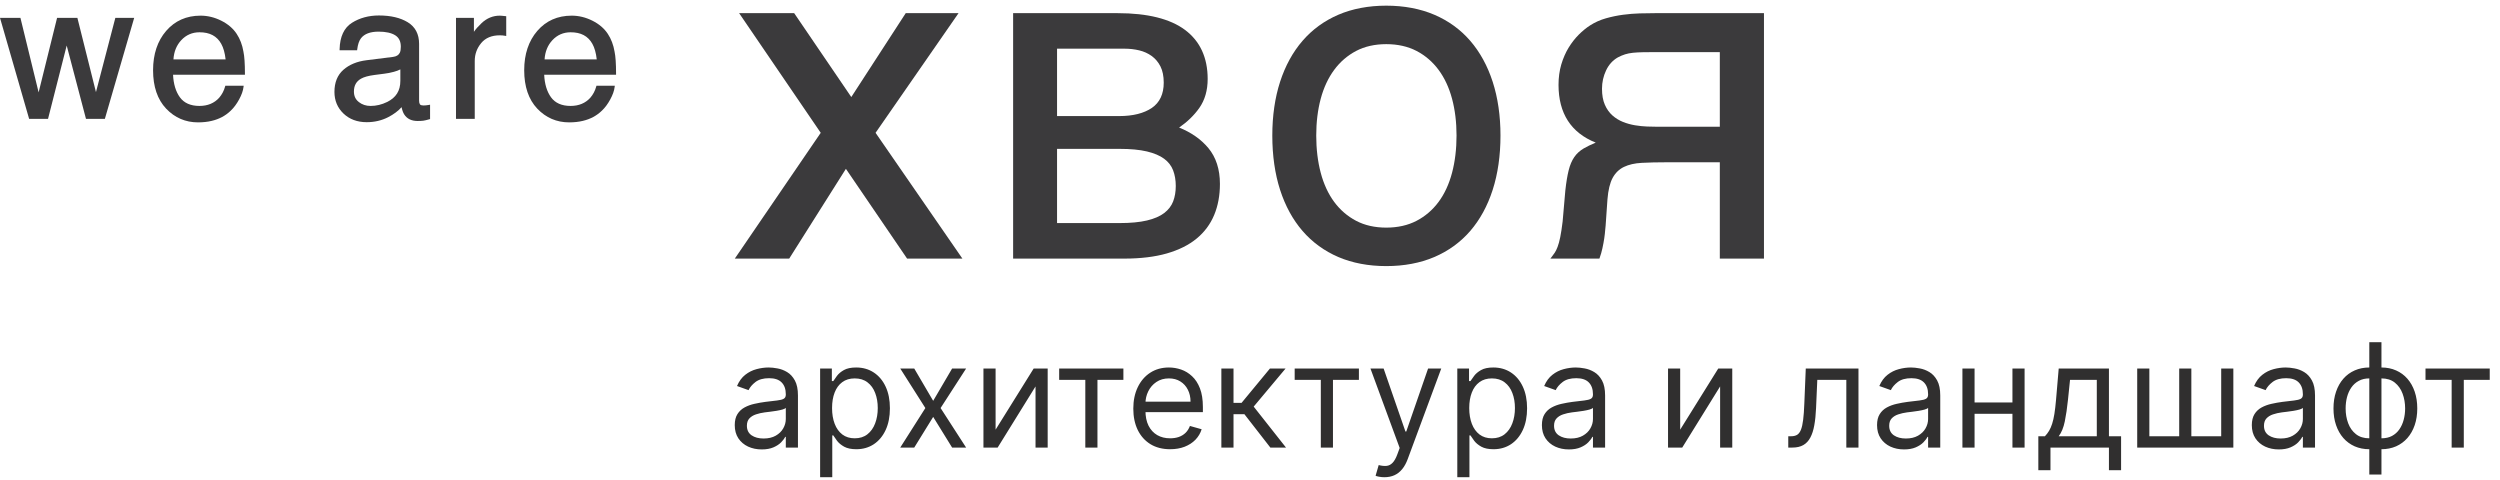
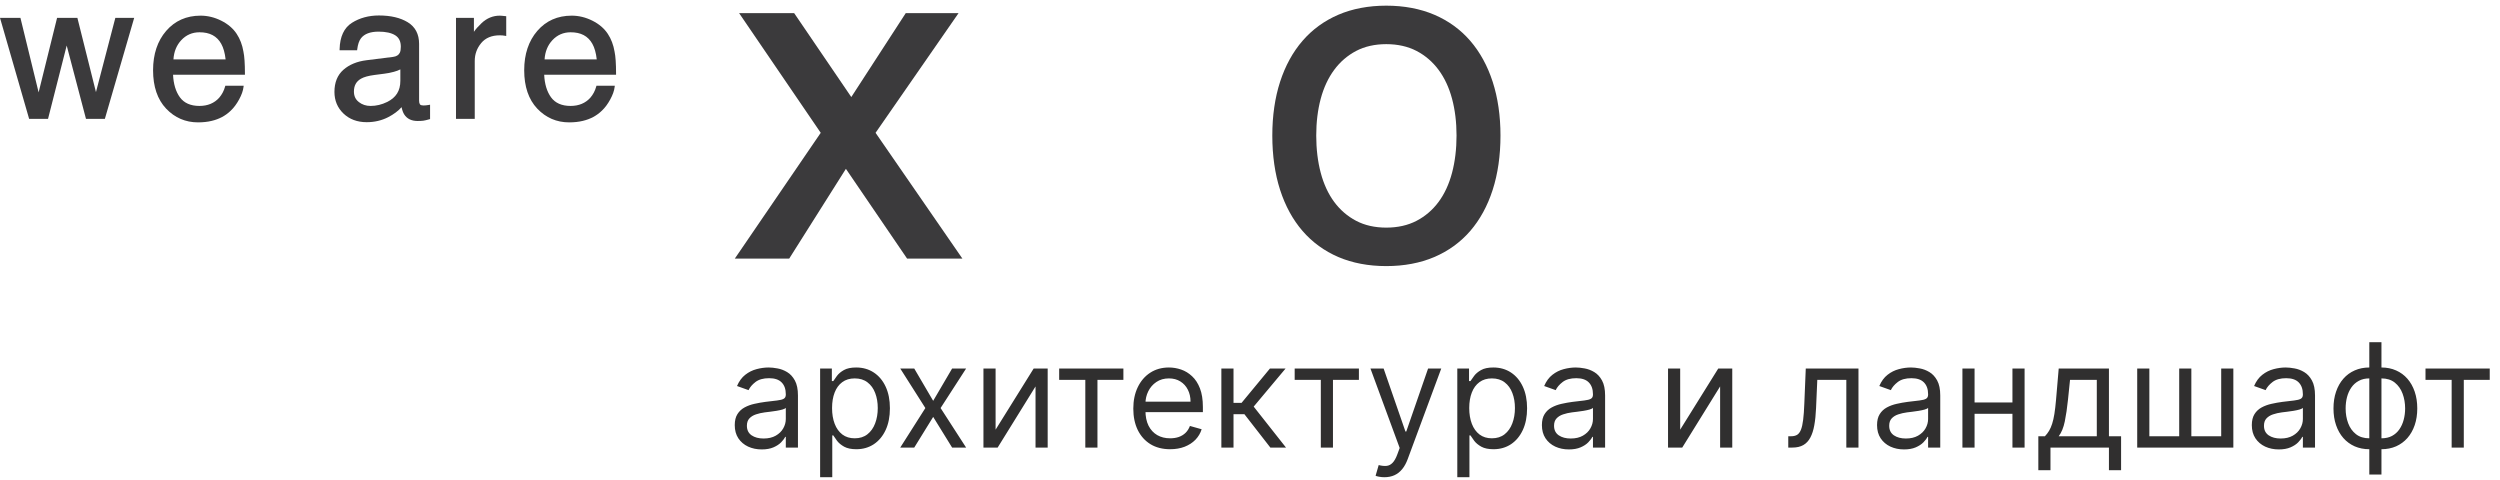
<svg xmlns="http://www.w3.org/2000/svg" width="391" height="75" viewBox="0 0 391 75" fill="none">
  <path d="M15.008 14.402L12.135 2.921L12.104 2.794H8.927L6.041 14.448L3.227 2.922L3.196 2.794H0L4.521 18.47L4.556 18.591H7.512L10.431 7.121L13.415 18.466L13.448 18.591H16.4L20.987 2.794H18.039L15.008 14.402Z" fill="#3B3A3C" />
  <path d="M31.203 5.048C32.804 5.048 33.912 5.634 34.593 6.84C34.941 7.455 35.175 8.278 35.285 9.292H27.127C27.201 8.087 27.612 7.076 28.347 6.287C29.113 5.464 30.073 5.048 31.203 5.048ZM37.016 5.296C36.465 4.456 35.657 3.764 34.613 3.239C33.569 2.715 32.477 2.448 31.367 2.448C29.164 2.448 27.355 3.25 25.989 4.831C24.629 6.404 23.94 8.475 23.94 10.988C23.94 13.542 24.627 15.559 25.98 16.987C27.336 18.415 29.012 19.139 30.964 19.139C31.757 19.139 32.48 19.059 33.109 18.904C34.289 18.628 35.295 18.088 36.095 17.303C36.573 16.851 37.012 16.262 37.399 15.551C37.788 14.838 38.02 14.179 38.088 13.592L38.111 13.406H35.24L35.207 13.528C35.027 14.188 34.717 14.778 34.289 15.275C33.523 16.134 32.48 16.568 31.191 16.568C29.812 16.568 28.783 16.112 28.131 15.212C27.492 14.328 27.133 13.144 27.065 11.69H38.307V11.523C38.307 9.96 38.228 8.802 38.075 8.088C37.899 7.03 37.543 6.09 37.016 5.296Z" fill="#3B3A3C" />
  <path d="M62.614 10.853V12.656C62.614 14.196 61.937 15.273 60.542 15.952C59.71 16.361 58.841 16.569 57.959 16.569C57.25 16.569 56.629 16.362 56.114 15.956C55.603 15.553 55.354 15.017 55.354 14.314C55.354 13.382 55.721 12.724 56.475 12.3C56.929 12.042 57.622 11.85 58.538 11.729L60.106 11.526C60.593 11.469 61.096 11.37 61.599 11.233C61.989 11.128 62.329 11 62.614 10.853ZM66.62 16.476C66.481 16.489 66.357 16.496 66.246 16.496C66.042 16.496 65.779 16.465 65.683 16.324C65.593 16.19 65.546 16.004 65.546 15.768V6.86C65.546 5.341 64.951 4.206 63.779 3.484C62.623 2.777 61.106 2.42 59.265 2.42C57.673 2.42 56.253 2.805 55.045 3.566C53.813 4.342 53.163 5.73 53.114 7.693L53.11 7.864H55.854L55.871 7.717C55.965 6.948 56.162 6.365 56.458 5.985C56.989 5.297 57.914 4.948 59.208 4.948C60.341 4.948 61.219 5.141 61.819 5.522C62.404 5.894 62.688 6.481 62.688 7.317C62.688 7.722 62.634 8.033 62.53 8.244C62.352 8.617 62.002 8.832 61.461 8.901L57.317 9.42C55.837 9.605 54.622 10.109 53.705 10.917C52.777 11.736 52.306 12.898 52.306 14.373C52.306 15.722 52.782 16.861 53.722 17.76C54.66 18.656 55.881 19.11 57.353 19.11C58.566 19.11 59.696 18.846 60.706 18.328C61.577 17.88 62.281 17.353 62.807 16.762C62.901 17.228 63.038 17.608 63.218 17.892C63.653 18.576 64.356 18.922 65.308 18.922C65.678 18.922 65.977 18.908 66.197 18.878C66.417 18.849 66.726 18.776 67.144 18.656L67.263 18.621V16.378L67.069 16.412C66.91 16.44 66.76 16.462 66.62 16.476Z" fill="#3B3A3C" />
  <path d="M78.428 2.463C78.308 2.454 78.221 2.448 78.17 2.448C77.1 2.448 76.144 2.84 75.326 3.612C74.79 4.119 74.392 4.57 74.121 4.974V2.795H71.318V18.591H74.25V9.531C74.25 8.479 74.592 7.536 75.265 6.728C75.932 5.93 76.904 5.524 78.156 5.524C78.305 5.524 78.442 5.53 78.569 5.539C78.693 5.548 78.829 5.566 78.976 5.594L79.174 5.631V2.536L79.024 2.52C78.742 2.492 78.545 2.472 78.428 2.463Z" fill="#3B3A3C" />
  <path d="M89.248 5.048C90.849 5.048 91.957 5.634 92.639 6.84C92.987 7.455 93.22 8.278 93.331 9.292H85.172C85.247 8.087 85.657 7.076 86.392 6.287C87.159 5.464 88.119 5.048 89.248 5.048ZM95.061 5.296C94.511 4.456 93.703 3.764 92.659 3.239C91.615 2.715 90.523 2.448 89.412 2.448C87.209 2.448 85.4 3.25 84.035 4.831C82.675 6.404 81.985 8.475 81.985 10.988C81.985 13.542 82.672 15.559 84.025 16.987C85.381 18.415 87.057 19.139 89.009 19.139C89.803 19.139 90.525 19.059 91.155 18.904C92.335 18.628 93.34 18.088 94.14 17.303C94.619 16.851 95.057 16.262 95.444 15.551C95.833 14.838 96.065 14.179 96.133 13.592L96.156 13.406H93.285L93.252 13.528C93.072 14.188 92.763 14.778 92.335 15.275C91.568 16.134 90.525 16.568 89.236 16.568C87.857 16.568 86.828 16.112 86.176 15.212C85.537 14.328 85.179 13.144 85.111 11.69H96.352V11.523C96.352 9.96 96.273 8.802 96.12 8.088C95.944 7.03 95.588 6.09 95.061 5.296Z" fill="#3B3A3C" />
  <path d="M132.299 26.406L141.82 40.372L141.87 40.444H150.519L136.938 20.772L149.915 2.059H141.655L133.143 15.178L124.26 2.132L124.21 2.059H115.6L128.362 20.772L115.103 40.184L114.924 40.444H123.432L132.299 26.406Z" fill="#3B3A3C" />
-   <path d="M180.161 16.869C178.916 17.722 177.191 18.154 175.033 18.154H165.323V7.615H175.921C176.687 7.615 177.445 7.703 178.175 7.877C178.896 8.049 179.551 8.345 180.123 8.757C180.691 9.166 181.152 9.713 181.495 10.385C181.835 11.058 182.008 11.911 182.008 12.921C182.008 14.702 181.387 16.03 180.161 16.869ZM165.323 23.283H175.105C176.811 23.283 178.251 23.419 179.383 23.687C180.504 23.954 181.411 24.341 182.076 24.833C182.733 25.319 183.204 25.929 183.476 26.641C183.752 27.365 183.891 28.187 183.891 29.087C183.891 29.985 183.752 30.802 183.476 31.514C183.204 32.215 182.732 32.823 182.075 33.323C181.408 33.829 180.503 34.219 179.383 34.483C178.251 34.754 176.811 34.889 175.105 34.889H165.323V23.283ZM189.896 33.627C190.495 32.19 190.797 30.554 190.797 28.766C190.797 26.487 190.187 24.598 188.983 23.153C187.845 21.789 186.309 20.711 184.415 19.951C185.701 19.061 186.763 18.031 187.569 16.889C188.439 15.658 188.88 14.131 188.88 12.351C188.88 9.019 187.691 6.441 185.348 4.686C183.021 2.943 179.479 2.059 174.82 2.059H158.452V40.445H175.851C178.387 40.445 180.62 40.174 182.488 39.639C184.359 39.102 185.927 38.321 187.148 37.315C188.371 36.31 189.296 35.069 189.896 33.627Z" fill="#3B3A3C" />
  <path d="M216.813 35.6C215.025 35.6 213.439 35.241 212.095 34.534C210.751 33.829 209.599 32.836 208.669 31.581C207.737 30.322 207.031 28.794 206.564 27.036C206.096 25.27 205.859 23.306 205.859 21.198C205.859 19.116 206.096 17.176 206.564 15.433C207.031 13.697 207.739 12.18 208.669 10.924C209.597 9.67 210.749 8.677 212.095 7.969C213.437 7.264 215.025 6.905 216.813 6.905C218.601 6.905 220.195 7.264 221.552 7.969C222.907 8.677 224.064 9.67 224.993 10.924C225.923 12.177 226.631 13.694 227.097 15.433C227.565 17.176 227.803 19.116 227.803 21.198C227.803 23.306 227.565 25.27 227.097 27.036C226.631 28.796 225.923 30.325 224.993 31.581C224.063 32.836 222.905 33.829 221.552 34.533C220.195 35.241 218.6 35.6 216.813 35.6ZM229.944 6.381C228.419 4.617 226.528 3.245 224.323 2.304C222.119 1.364 219.593 0.886 216.813 0.886C214.033 0.886 211.513 1.364 209.321 2.304C207.128 3.245 205.244 4.617 203.72 6.38C202.197 8.14 201.013 10.3 200.204 12.797C199.397 15.29 198.989 18.117 198.989 21.198C198.989 24.329 199.397 27.185 200.204 29.689C201.013 32.2 202.197 34.364 203.72 36.125C205.243 37.886 207.128 39.258 209.321 40.201C211.512 41.14 214.033 41.617 216.813 41.617C219.595 41.617 222.12 41.14 224.323 40.201C226.528 39.258 228.419 37.886 229.944 36.125C231.468 34.361 232.651 32.196 233.457 29.688C234.265 27.182 234.675 24.325 234.675 21.198C234.675 18.12 234.265 15.293 233.457 12.797C232.651 10.302 231.468 8.144 229.944 6.381Z" fill="#3B3A3C" />
-   <path d="M268.979 8.149V19.823H259.197C258.752 19.823 258.216 19.813 257.605 19.789C257 19.766 256.367 19.701 255.725 19.595C255.087 19.491 254.452 19.315 253.84 19.073C253.235 18.833 252.677 18.49 252.184 18.054C251.695 17.621 251.296 17.061 251.001 16.387C250.704 15.715 250.553 14.871 250.553 13.879C250.553 12.866 250.769 11.898 251.195 11.002C251.615 10.115 252.231 9.434 253.023 8.982C253.412 8.775 253.797 8.613 254.167 8.495C254.532 8.382 254.945 8.301 255.395 8.254C255.848 8.207 256.388 8.178 256.997 8.166C257.613 8.154 258.345 8.149 259.197 8.149H268.979ZM256.456 2.094C255.601 2.119 254.717 2.191 253.828 2.31C252.935 2.429 252.036 2.617 251.159 2.866C250.272 3.117 249.444 3.487 248.697 3.969C248.097 4.353 247.497 4.845 246.909 5.43C246.327 6.014 245.792 6.701 245.324 7.469C244.857 8.234 244.475 9.114 244.185 10.083C243.899 11.054 243.753 12.129 243.753 13.275C243.753 17.729 245.711 20.765 249.573 22.306C248.84 22.609 248.215 22.911 247.709 23.205C247.099 23.559 246.596 24.018 246.217 24.567C245.839 25.118 245.543 25.811 245.34 26.63C245.136 27.442 244.965 28.471 244.819 29.782L244.395 34.646C244.277 35.625 244.152 36.445 244.023 37.083C243.896 37.71 243.755 38.227 243.604 38.619C243.456 39.006 243.308 39.313 243.16 39.527C243.008 39.75 242.849 39.966 242.687 40.177L242.479 40.445H250.147L250.187 40.335C250.353 39.885 250.5 39.374 250.62 38.821C250.739 38.27 250.836 37.747 250.907 37.263C250.98 36.759 251.027 36.342 251.051 35.989C251.072 35.642 251.096 35.411 251.121 35.281L251.405 31.197C251.521 29.731 251.795 28.594 252.22 27.817C252.64 27.046 253.231 26.471 253.976 26.11C254.737 25.742 255.677 25.526 256.773 25.47C257.891 25.41 259.22 25.379 260.725 25.379H268.979V40.445H275.885V2.059H258.807C258.099 2.059 257.308 2.071 256.456 2.094Z" fill="#3B3A3C" />
  <path d="M119.133 70.29C118.35 70.29 117.639 70.142 117 69.847C116.362 69.547 115.855 69.115 115.479 68.551C115.103 67.982 114.915 67.296 114.915 66.49C114.915 65.782 115.055 65.208 115.334 64.768C115.613 64.323 115.986 63.974 116.453 63.722C116.92 63.469 117.435 63.282 117.998 63.158C118.567 63.029 119.139 62.927 119.713 62.852C120.464 62.756 121.073 62.683 121.54 62.635C122.012 62.581 122.356 62.493 122.57 62.369C122.79 62.246 122.9 62.031 122.9 61.725V61.661C122.9 60.867 122.683 60.25 122.248 59.81C121.819 59.37 121.167 59.15 120.292 59.15C119.385 59.15 118.674 59.348 118.159 59.745C117.644 60.142 117.282 60.566 117.073 61.017L115.27 60.373C115.592 59.622 116.021 59.037 116.557 58.618C117.099 58.194 117.69 57.899 118.328 57.733C118.972 57.561 119.605 57.475 120.228 57.475C120.625 57.475 121.081 57.524 121.596 57.62C122.117 57.712 122.619 57.902 123.102 58.192C123.59 58.481 123.995 58.919 124.317 59.504C124.639 60.089 124.8 60.872 124.8 61.854V70H122.9V68.326H122.804C122.675 68.594 122.46 68.881 122.16 69.187C121.859 69.493 121.459 69.753 120.96 69.968C120.461 70.182 119.852 70.29 119.133 70.29ZM119.423 68.583C120.174 68.583 120.807 68.436 121.323 68.141C121.843 67.846 122.235 67.465 122.498 66.998C122.766 66.531 122.9 66.04 122.9 65.525V63.786C122.82 63.883 122.643 63.971 122.369 64.052C122.101 64.127 121.789 64.194 121.435 64.253C121.087 64.306 120.746 64.355 120.413 64.398C120.086 64.435 119.82 64.468 119.616 64.494C119.123 64.559 118.661 64.663 118.232 64.808C117.808 64.948 117.464 65.16 117.201 65.444C116.944 65.723 116.815 66.104 116.815 66.587C116.815 67.247 117.059 67.746 117.548 68.084C118.041 68.417 118.666 68.583 119.423 68.583ZM128.267 74.636V57.636H130.102V59.6H130.328C130.467 59.386 130.66 59.112 130.907 58.779C131.159 58.441 131.519 58.141 131.986 57.878C132.458 57.609 133.097 57.475 133.902 57.475C134.943 57.475 135.86 57.736 136.654 58.256C137.449 58.777 138.068 59.514 138.514 60.47C138.959 61.425 139.182 62.552 139.182 63.85C139.182 65.16 138.959 66.295 138.514 67.255C138.068 68.21 137.451 68.951 136.662 69.477C135.874 69.997 134.964 70.258 133.934 70.258C133.14 70.258 132.504 70.126 132.026 69.863C131.549 69.595 131.181 69.292 130.923 68.954C130.666 68.61 130.467 68.326 130.328 68.1H130.167V74.636H128.267ZM130.135 63.818C130.135 64.752 130.271 65.576 130.545 66.289C130.819 66.998 131.219 67.553 131.744 67.956C132.27 68.353 132.914 68.551 133.676 68.551C134.47 68.551 135.133 68.342 135.664 67.923C136.201 67.499 136.603 66.931 136.872 66.217C137.145 65.498 137.282 64.698 137.282 63.818C137.282 62.949 137.148 62.165 136.88 61.468C136.617 60.765 136.217 60.209 135.68 59.802C135.149 59.388 134.481 59.182 133.676 59.182C132.903 59.182 132.254 59.378 131.728 59.769C131.202 60.156 130.805 60.698 130.537 61.395C130.269 62.088 130.135 62.895 130.135 63.818ZM142.987 57.636L145.949 62.691L148.911 57.636H151.101L147.108 63.818L151.101 70H148.911L145.949 65.203L142.987 70H140.798L144.726 63.818L140.798 57.636H142.987ZM155.711 67.199L161.667 57.636H163.857V70H161.957V60.438L156.033 70H153.811V57.636H155.711V67.199ZM165.654 59.407V57.636H175.699V59.407H171.642V70H169.743V59.407H165.654ZM183.012 70.258C181.821 70.258 180.793 69.995 179.929 69.469C179.071 68.938 178.408 68.197 177.941 67.247C177.48 66.292 177.249 65.181 177.249 63.915C177.249 62.648 177.48 61.532 177.941 60.566C178.408 59.595 179.057 58.838 179.889 58.296C180.726 57.749 181.703 57.475 182.819 57.475C183.463 57.475 184.099 57.583 184.727 57.797C185.354 58.012 185.926 58.361 186.441 58.844C186.956 59.321 187.367 59.955 187.673 60.743C187.978 61.532 188.131 62.504 188.131 63.657V64.462H178.601V62.82H186.2C186.2 62.123 186.06 61.5 185.781 60.953C185.507 60.405 185.116 59.973 184.606 59.657C184.101 59.34 183.506 59.182 182.819 59.182C182.062 59.182 181.408 59.37 180.855 59.745C180.307 60.115 179.886 60.599 179.591 61.194C179.296 61.79 179.148 62.428 179.148 63.11V64.204C179.148 65.138 179.309 65.93 179.631 66.579C179.959 67.223 180.412 67.714 180.992 68.052C181.571 68.385 182.245 68.551 183.012 68.551C183.511 68.551 183.962 68.481 184.364 68.342C184.772 68.197 185.124 67.982 185.419 67.698C185.714 67.408 185.942 67.049 186.103 66.619L187.938 67.135C187.745 67.757 187.42 68.304 186.964 68.776C186.508 69.243 185.945 69.608 185.274 69.871C184.603 70.129 183.849 70.258 183.012 70.258ZM191.021 70V57.636H192.921V63.013H194.176L198.62 57.636H201.066L196.076 63.593L201.131 70H198.684L194.627 64.784H192.921V70H191.021ZM202.487 59.407V57.636H212.533V59.407H208.476V70H206.576V59.407H202.487ZM216.527 74.636C216.205 74.636 215.918 74.609 215.666 74.556C215.414 74.508 215.239 74.459 215.143 74.411L215.626 72.737C216.087 72.855 216.495 72.898 216.849 72.865C217.203 72.833 217.517 72.675 217.791 72.391C218.07 72.112 218.325 71.658 218.555 71.03L218.91 70.064L214.338 57.636H216.398L219.811 67.489H219.94L223.353 57.636H225.413L220.165 71.803C219.929 72.442 219.637 72.97 219.288 73.389C218.939 73.813 218.534 74.127 218.073 74.331C217.616 74.534 217.101 74.636 216.527 74.636ZM227.921 74.636V57.636H229.756V59.6H229.981C230.121 59.386 230.314 59.112 230.561 58.779C230.813 58.441 231.173 58.141 231.64 57.878C232.112 57.609 232.75 57.475 233.555 57.475C234.596 57.475 235.514 57.736 236.308 58.256C237.102 58.777 237.722 59.514 238.167 60.47C238.613 61.425 238.836 62.552 238.836 63.85C238.836 65.16 238.613 66.295 238.167 67.255C237.722 68.21 237.105 68.951 236.316 69.477C235.527 69.997 234.618 70.258 233.587 70.258C232.793 70.258 232.157 70.126 231.68 69.863C231.202 69.595 230.835 69.292 230.577 68.954C230.319 68.61 230.121 68.326 229.981 68.1H229.82V74.636H227.921ZM229.788 63.818C229.788 64.752 229.925 65.576 230.199 66.289C230.472 66.998 230.872 67.553 231.398 67.956C231.924 68.353 232.568 68.551 233.33 68.551C234.124 68.551 234.787 68.342 235.318 67.923C235.855 67.499 236.257 66.931 236.525 66.217C236.799 65.498 236.936 64.698 236.936 63.818C236.936 62.949 236.802 62.165 236.533 61.468C236.271 60.765 235.871 60.209 235.334 59.802C234.803 59.388 234.135 59.182 233.33 59.182C232.557 59.182 231.908 59.378 231.382 59.769C230.856 60.156 230.459 60.698 230.191 61.395C229.922 62.088 229.788 62.895 229.788 63.818ZM245.372 70.29C244.588 70.29 243.877 70.142 243.238 69.847C242.6 69.547 242.093 69.115 241.717 68.551C241.342 67.982 241.154 67.296 241.154 66.49C241.154 65.782 241.293 65.208 241.572 64.768C241.851 64.323 242.224 63.974 242.691 63.722C243.158 63.469 243.673 63.282 244.237 63.158C244.805 63.029 245.377 62.927 245.951 62.852C246.702 62.756 247.311 62.683 247.778 62.635C248.25 62.581 248.594 62.493 248.809 62.369C249.029 62.246 249.139 62.031 249.139 61.725V61.661C249.139 60.867 248.921 60.25 248.487 59.81C248.057 59.37 247.405 59.15 246.531 59.15C245.624 59.15 244.913 59.348 244.398 59.745C243.882 60.142 243.52 60.566 243.311 61.017L241.508 60.373C241.83 59.622 242.259 59.037 242.796 58.618C243.338 58.194 243.928 57.899 244.567 57.733C245.211 57.561 245.844 57.475 246.466 57.475C246.863 57.475 247.319 57.524 247.835 57.62C248.355 57.712 248.857 57.902 249.34 58.192C249.828 58.481 250.233 58.919 250.555 59.504C250.877 60.089 251.038 60.872 251.038 61.854V70H249.139V68.326H249.042C248.913 68.594 248.699 68.881 248.398 69.187C248.098 69.493 247.698 69.753 247.199 69.968C246.7 70.182 246.091 70.29 245.372 70.29ZM245.661 68.583C246.413 68.583 247.046 68.436 247.561 68.141C248.081 67.846 248.473 67.465 248.736 66.998C249.004 66.531 249.139 66.04 249.139 65.525V63.786C249.058 63.883 248.881 63.971 248.607 64.052C248.339 64.127 248.028 64.194 247.674 64.253C247.325 64.306 246.984 64.355 246.651 64.398C246.324 64.435 246.058 64.468 245.854 64.494C245.361 64.559 244.899 64.663 244.47 64.808C244.046 64.948 243.703 65.16 243.44 65.444C243.182 65.723 243.053 66.104 243.053 66.587C243.053 67.247 243.298 67.746 243.786 68.084C244.28 68.417 244.905 68.583 245.661 68.583ZM262.78 67.199L268.736 57.636H270.926V70H269.026V60.438L263.102 70H260.88V57.636H262.78V67.199ZM279.685 70V68.229H280.136C280.506 68.229 280.815 68.157 281.062 68.012C281.309 67.862 281.507 67.601 281.658 67.231C281.813 66.855 281.931 66.335 282.012 65.669C282.098 64.999 282.159 64.145 282.197 63.11L282.422 57.636H290.665V70H288.765V59.407H284.225L284.032 63.818C283.989 64.832 283.898 65.726 283.758 66.499C283.624 67.266 283.418 67.91 283.139 68.43C282.865 68.951 282.5 69.343 282.044 69.606C281.588 69.868 281.016 70 280.329 70H279.685ZM297.788 70.29C297.005 70.29 296.294 70.142 295.655 69.847C295.017 69.547 294.509 69.115 294.134 68.551C293.758 67.982 293.57 67.296 293.57 66.49C293.57 65.782 293.71 65.208 293.989 64.768C294.268 64.323 294.641 63.974 295.108 63.722C295.575 63.469 296.09 63.282 296.653 63.158C297.222 63.029 297.794 62.927 298.368 62.852C299.119 62.756 299.728 62.683 300.195 62.635C300.667 62.581 301.011 62.493 301.225 62.369C301.445 62.246 301.555 62.031 301.555 61.725V61.661C301.555 60.867 301.338 60.25 300.903 59.81C300.474 59.37 299.822 59.15 298.947 59.15C298.04 59.15 297.329 59.348 296.814 59.745C296.299 60.142 295.937 60.566 295.728 61.017L293.925 60.373C294.247 59.622 294.676 59.037 295.212 58.618C295.754 58.194 296.345 57.899 296.983 57.733C297.627 57.561 298.26 57.475 298.883 57.475C299.28 57.475 299.736 57.524 300.251 57.62C300.772 57.712 301.274 57.902 301.756 58.192C302.245 58.481 302.65 58.919 302.972 59.504C303.294 60.089 303.455 60.872 303.455 61.854V70H301.555V68.326H301.459C301.33 68.594 301.115 68.881 300.815 69.187C300.514 69.493 300.114 69.753 299.615 69.968C299.116 70.182 298.507 70.29 297.788 70.29ZM298.078 68.583C298.829 68.583 299.462 68.436 299.978 68.141C300.498 67.846 300.89 67.465 301.153 66.998C301.421 66.531 301.555 66.04 301.555 65.525V63.786C301.475 63.883 301.298 63.971 301.024 64.052C300.756 64.127 300.444 64.194 300.09 64.253C299.741 64.306 299.401 64.355 299.068 64.398C298.741 64.435 298.475 64.468 298.271 64.494C297.777 64.559 297.316 64.663 296.887 64.808C296.463 64.948 296.119 65.16 295.856 65.444C295.599 65.723 295.47 66.104 295.47 66.587C295.47 67.247 295.714 67.746 296.202 68.084C296.696 68.417 297.321 68.583 298.078 68.583ZM315.197 62.949V64.72H308.371V62.949H315.197ZM308.822 57.636V70H306.922V57.636H308.822ZM316.646 57.636V70H314.746V57.636H316.646ZM318.795 73.542V68.229H319.825C320.077 67.966 320.295 67.682 320.477 67.376C320.659 67.07 320.818 66.708 320.952 66.289C321.091 65.865 321.209 65.35 321.306 64.744C321.403 64.132 321.489 63.394 321.564 62.53L321.982 57.636H329.838V68.229H331.738V73.542H329.838V70H320.694V73.542H318.795ZM321.982 68.229H327.939V59.407H323.753L323.431 62.53C323.297 63.824 323.131 64.953 322.932 65.919C322.733 66.885 322.417 67.655 321.982 68.229ZM334.259 57.636H336.159V68.229H340.827V57.636H342.727V68.229H347.396V57.636H349.295V70H334.259V57.636ZM356.403 70.29C355.619 70.29 354.908 70.142 354.27 69.847C353.631 69.547 353.124 69.115 352.748 68.551C352.373 67.982 352.185 67.296 352.185 66.49C352.185 65.782 352.324 65.208 352.604 64.768C352.883 64.323 353.256 63.974 353.722 63.722C354.189 63.469 354.704 63.282 355.268 63.158C355.837 63.029 356.408 62.927 356.982 62.852C357.734 62.756 358.343 62.683 358.809 62.635C359.282 62.581 359.625 62.493 359.84 62.369C360.06 62.246 360.17 62.031 360.17 61.725V61.661C360.17 60.867 359.952 60.25 359.518 59.81C359.089 59.37 358.437 59.15 357.562 59.15C356.655 59.15 355.944 59.348 355.429 59.745C354.914 60.142 354.551 60.566 354.342 61.017L352.539 60.373C352.861 59.622 353.29 59.037 353.827 58.618C354.369 58.194 354.959 57.899 355.598 57.733C356.242 57.561 356.875 57.475 357.497 57.475C357.895 57.475 358.351 57.524 358.866 57.62C359.386 57.712 359.888 57.902 360.371 58.192C360.859 58.481 361.265 58.919 361.586 59.504C361.908 60.089 362.069 60.872 362.069 61.854V70H360.17V68.326H360.073C359.944 68.594 359.73 68.881 359.429 69.187C359.129 69.493 358.729 69.753 358.23 69.968C357.731 70.182 357.122 70.29 356.403 70.29ZM356.693 68.583C357.444 68.583 358.077 68.436 358.592 68.141C359.113 67.846 359.504 67.465 359.767 66.998C360.036 66.531 360.17 66.04 360.17 65.525V63.786C360.089 63.883 359.912 63.971 359.639 64.052C359.37 64.127 359.059 64.194 358.705 64.253C358.356 64.306 358.015 64.355 357.683 64.398C357.355 64.435 357.09 64.468 356.886 64.494C356.392 64.559 355.931 64.663 355.501 64.808C355.077 64.948 354.734 65.16 354.471 65.444C354.213 65.723 354.085 66.104 354.085 66.587C354.085 67.247 354.329 67.746 354.817 68.084C355.311 68.417 355.936 68.583 356.693 68.583ZM370.559 74.218V53.515H372.459V74.218H370.559ZM370.559 70.258C369.722 70.258 368.96 70.107 368.273 69.807C367.587 69.501 366.996 69.069 366.503 68.511C366.009 67.947 365.628 67.274 365.36 66.49C365.091 65.707 364.957 64.838 364.957 63.883C364.957 62.917 365.091 62.042 365.36 61.258C365.628 60.47 366.009 59.794 366.503 59.23C366.996 58.667 367.587 58.235 368.273 57.934C368.96 57.628 369.722 57.475 370.559 57.475H371.139V70.258H370.559ZM370.559 68.551H370.881V59.182H370.559C369.926 59.182 369.376 59.311 368.909 59.568C368.442 59.82 368.056 60.166 367.75 60.606C367.45 61.041 367.224 61.54 367.074 62.104C366.929 62.667 366.857 63.26 366.857 63.883C366.857 64.709 366.988 65.476 367.251 66.185C367.514 66.893 367.919 67.465 368.467 67.899C369.014 68.334 369.712 68.551 370.559 68.551ZM372.459 70.258H371.879V57.475H372.459C373.296 57.475 374.058 57.628 374.745 57.934C375.432 58.235 376.022 58.667 376.516 59.23C377.009 59.794 377.39 60.47 377.659 61.258C377.927 62.042 378.061 62.917 378.061 63.883C378.061 64.838 377.927 65.707 377.659 66.49C377.39 67.274 377.009 67.947 376.516 68.511C376.022 69.069 375.432 69.501 374.745 69.807C374.058 70.107 373.296 70.258 372.459 70.258ZM372.459 68.551C373.098 68.551 373.648 68.428 374.109 68.181C374.576 67.929 374.96 67.585 375.26 67.151C375.566 66.71 375.791 66.212 375.936 65.653C376.087 65.09 376.162 64.5 376.162 63.883C376.162 63.056 376.03 62.286 375.767 61.572C375.504 60.859 375.099 60.282 374.552 59.842C374.004 59.402 373.307 59.182 372.459 59.182H372.137V68.551H372.459ZM379.349 59.407V57.636H389.395V59.407H385.338V70H383.438V59.407H379.349Z" fill="#302F2F" />
</svg>